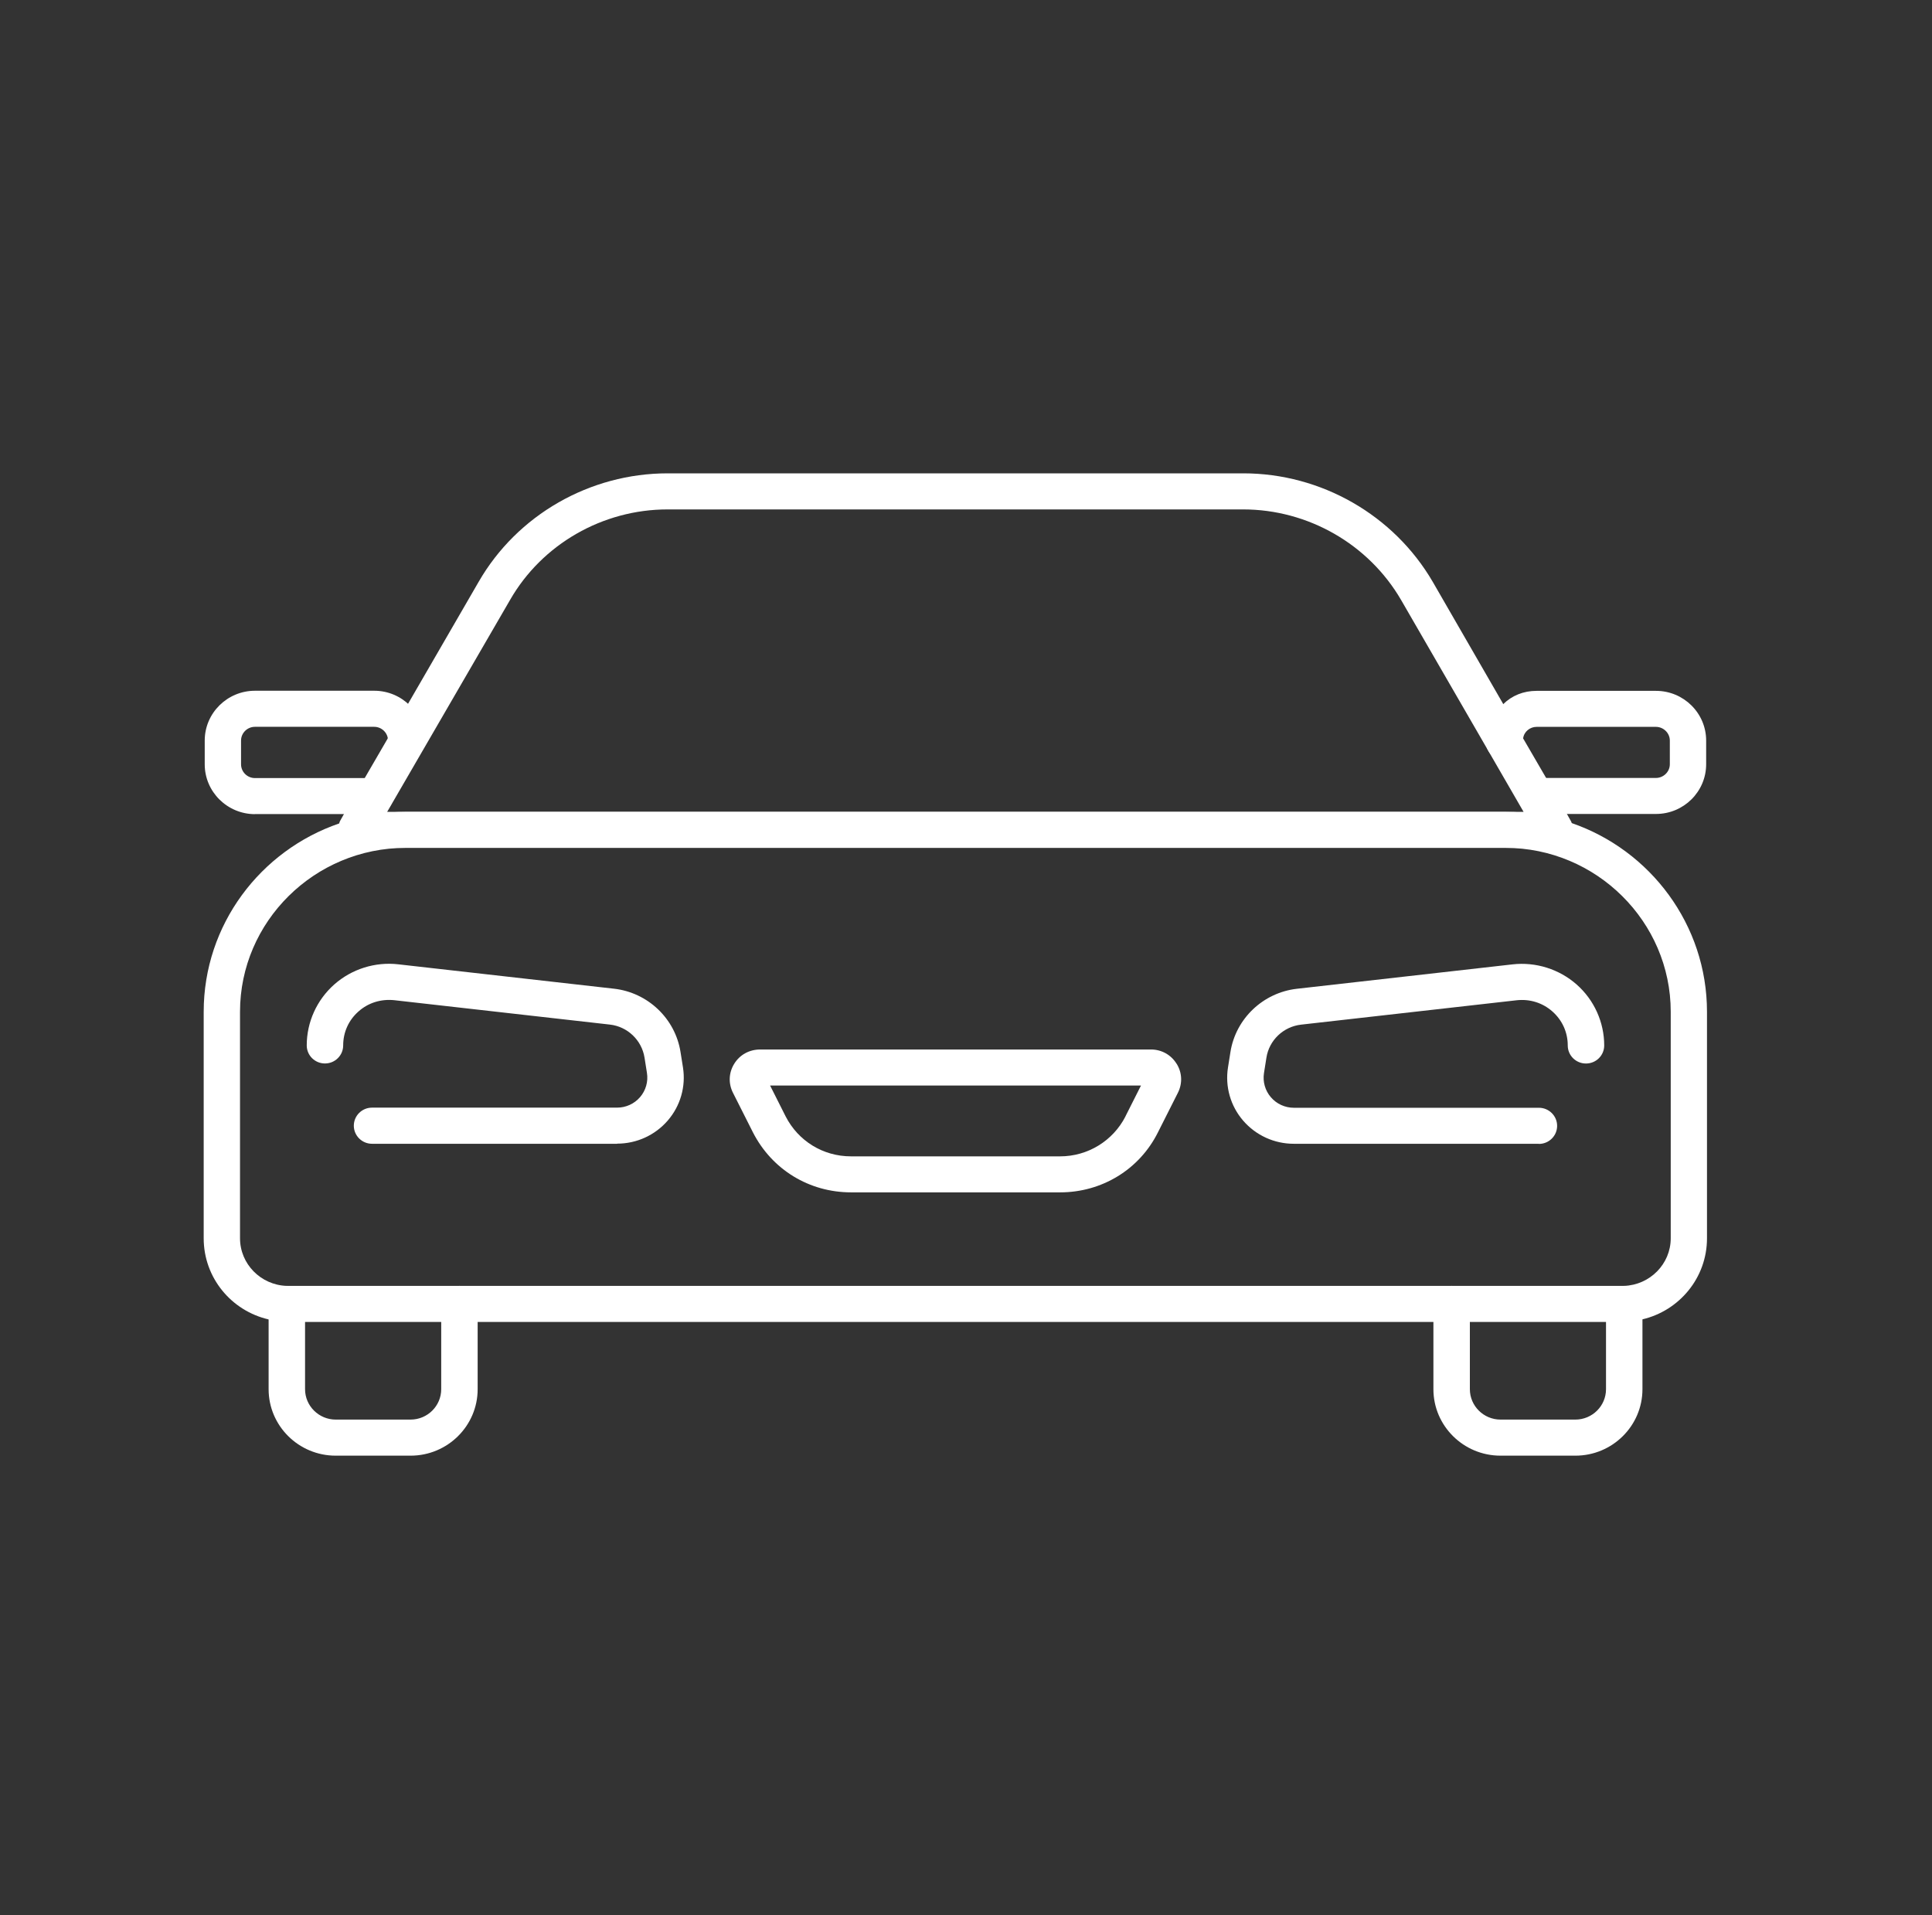
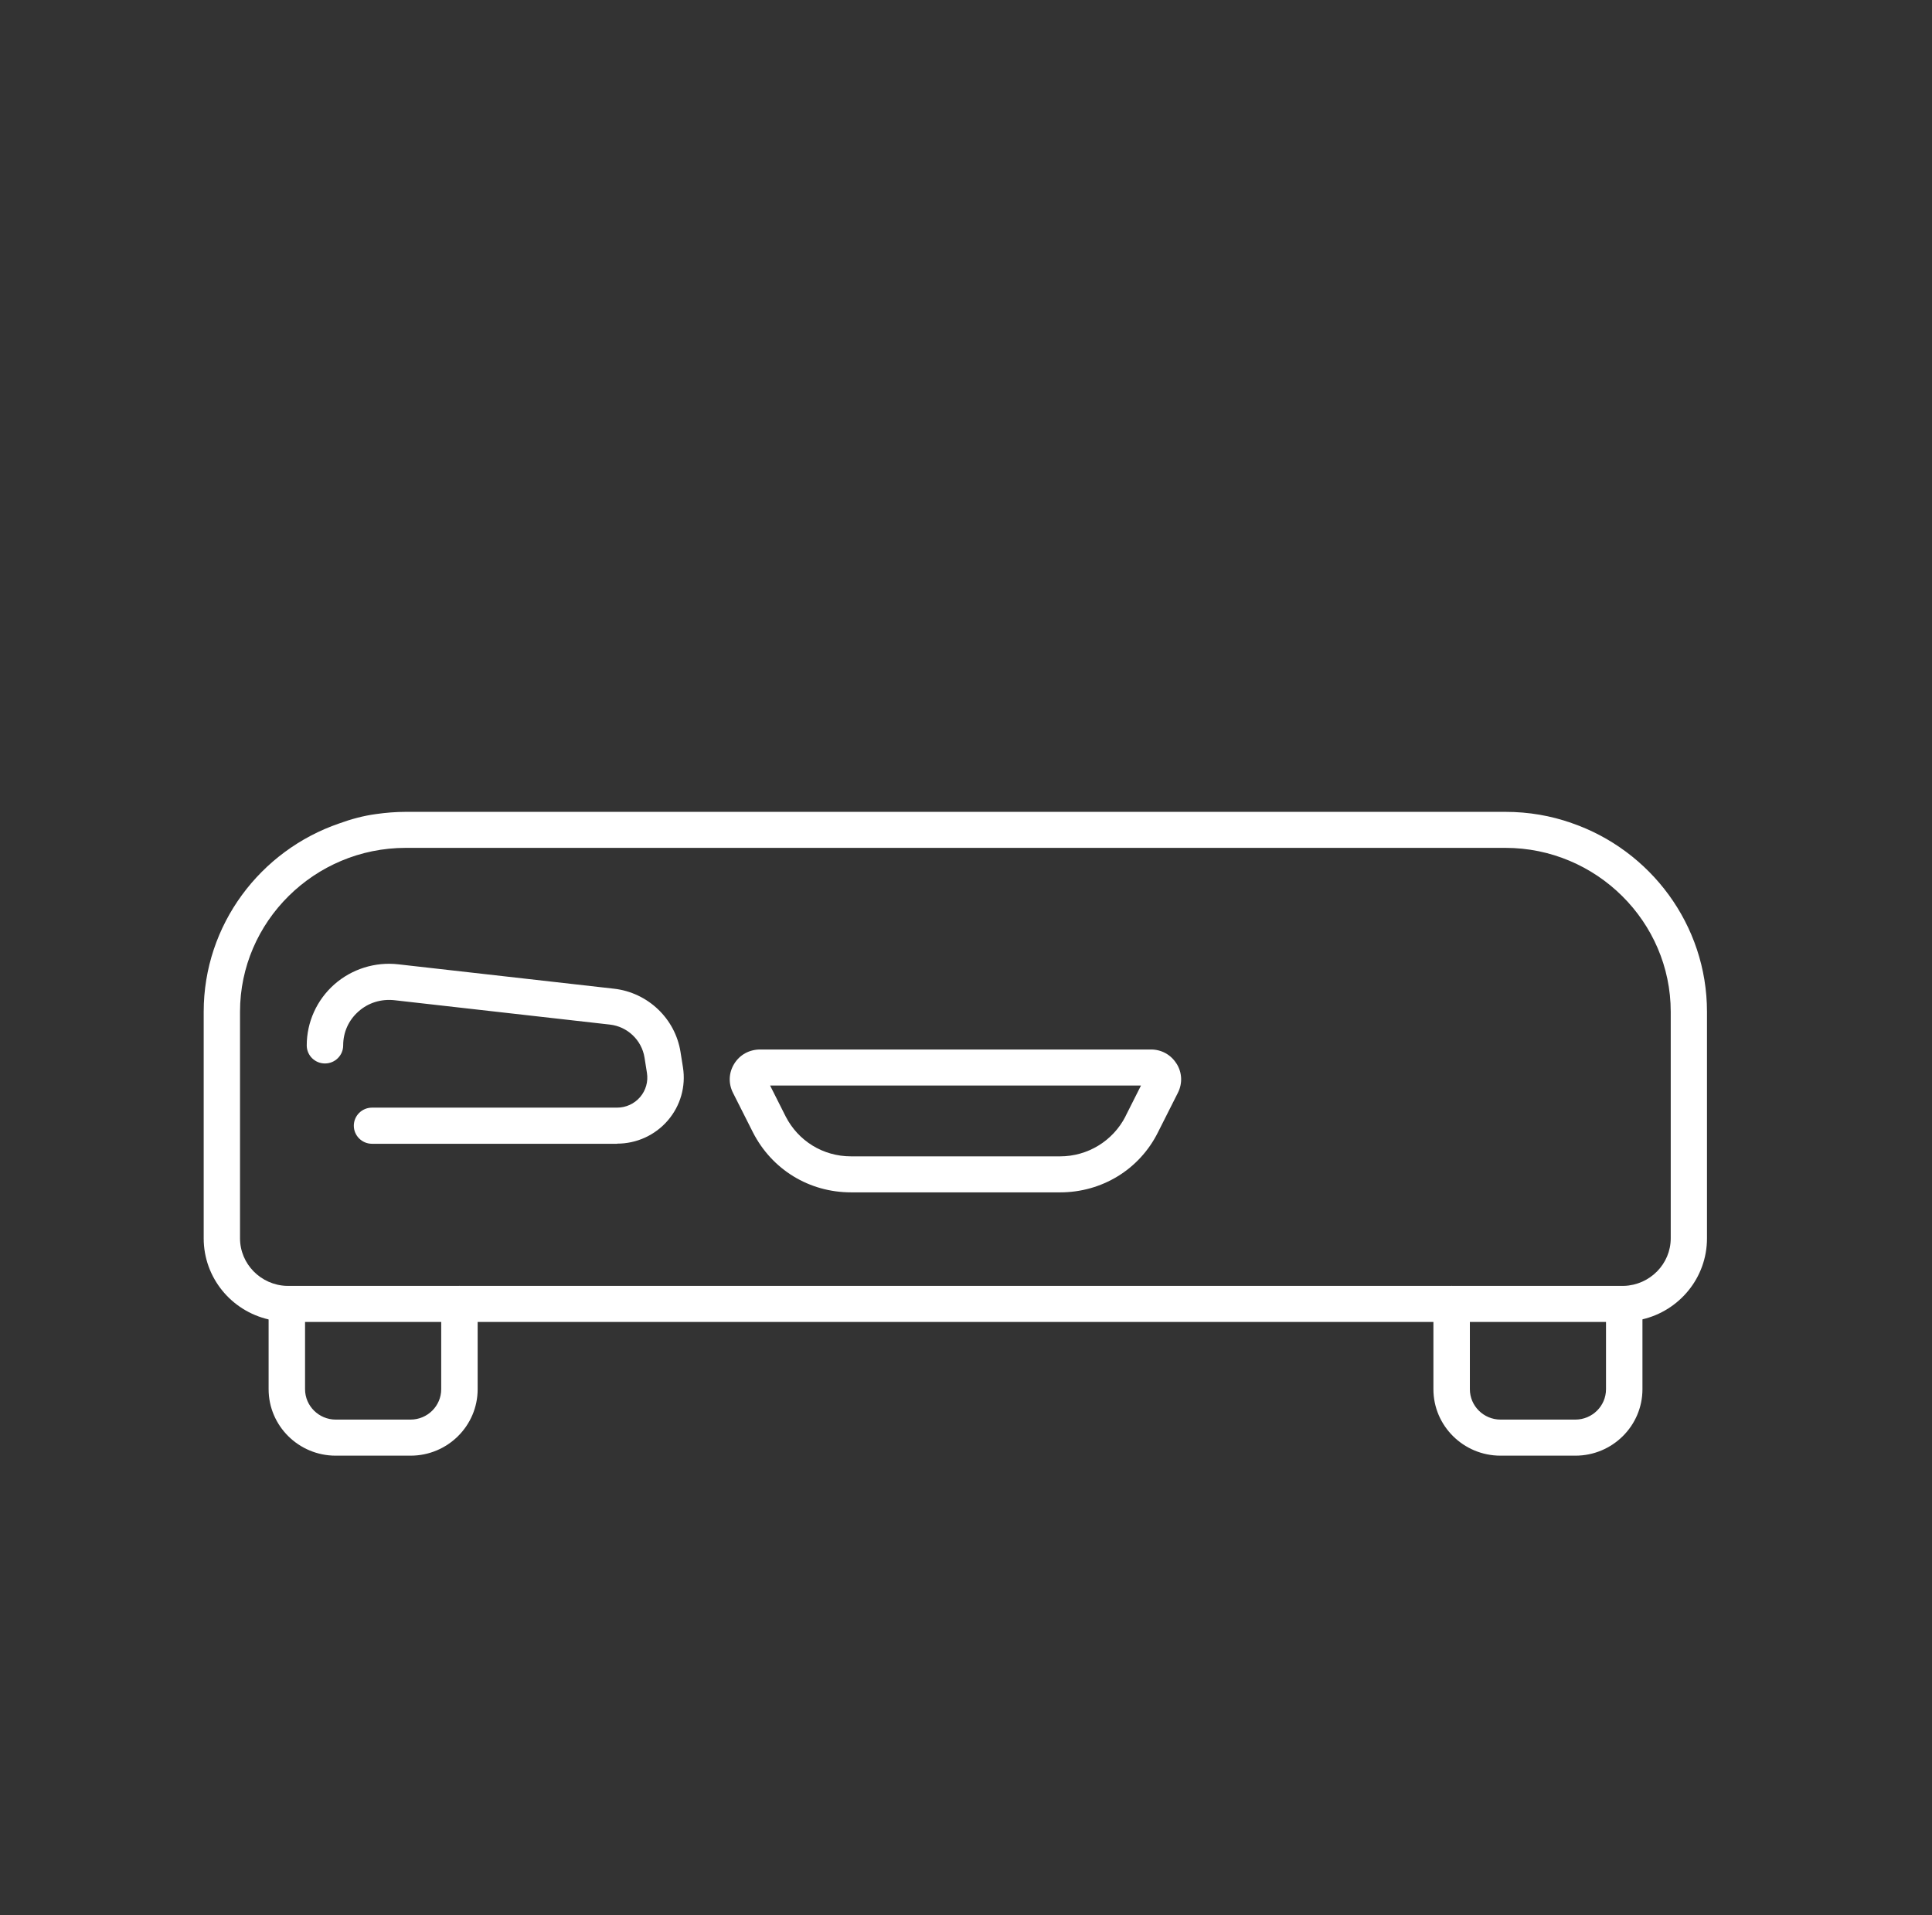
<svg xmlns="http://www.w3.org/2000/svg" width="116" height="115" viewBox="0 0 116 115" fill="none">
  <rect x="0" y="0" width="116" height="115" fill="#333333" stroke="none" />
-   <path d="M94.362 49.416C94.362 49.366 94.335 49.339 94.312 49.285L94.08 48.871L92.831 46.709L91.454 44.34L90.26 42.278L86.026 34.937C83.686 30.92 79.321 28.42 74.646 28.42H40.09C35.411 28.42 31.049 30.92 28.737 34.937L24.503 42.251L23.281 44.336L21.905 46.705L20.656 48.867L20.424 49.281C20.397 49.331 20.373 49.385 20.373 49.435C20.242 49.745 20.269 50.079 20.424 50.362C20.633 50.696 20.996 50.903 21.387 50.903H93.357C93.747 50.903 94.111 50.696 94.32 50.362C94.474 50.079 94.501 49.718 94.37 49.408L94.362 49.416ZM23.246 48.745L30.624 36.022C32.546 32.672 36.184 30.586 40.082 30.586H74.638C78.536 30.586 82.174 32.672 84.123 36.022L89.32 45.011L91.478 48.745H23.246Z" fill="white" />
  <path d="M17.299 77.207C17.872 77.257 18.313 77.721 18.313 78.288V79.369H26.498V78.288C26.498 77.694 26.966 77.207 27.589 77.207H17.299ZM94.362 49.416C93.113 48.978 91.791 48.745 90.387 48.745H24.364C23.765 48.745 23.169 48.794 22.597 48.875C21.816 48.978 21.066 49.185 20.362 49.442C15.633 51.064 12.23 55.522 12.23 60.751V74.351C12.23 76.72 13.893 78.706 16.128 79.22C16.491 79.323 16.882 79.373 17.296 79.373H97.424C97.842 79.373 98.229 79.323 98.592 79.22C100.827 78.706 102.49 76.72 102.49 74.351V60.751C102.49 55.522 99.087 51.041 94.358 49.416H94.362ZM100.313 74.347C100.313 75.892 99.064 77.153 97.506 77.207H17.218C15.66 77.157 14.411 75.892 14.411 74.347V60.747C14.411 55.338 18.881 50.907 24.364 50.907H90.387C95.843 50.907 100.313 55.338 100.313 60.747V74.347Z" fill="white" />
-   <path d="M15.312 48.883C13.649 48.883 12.292 47.541 12.292 45.889V44.463C12.292 42.815 13.645 41.473 15.312 41.473H22.469C24.132 41.473 25.485 42.815 25.485 44.463C25.485 45.061 24.998 45.617 24.391 45.617C23.784 45.617 23.297 45.203 23.297 44.605V44.463C23.297 44.007 22.922 43.639 22.465 43.639H15.308C14.848 43.639 14.473 44.011 14.473 44.463V45.889C14.473 46.345 14.848 46.717 15.308 46.717H22.465C23.057 46.717 23.583 47.185 23.594 47.771C23.61 48.358 23.184 48.848 22.593 48.879H15.304L15.312 48.883Z" fill="white" />
-   <path d="M99.427 41.48H92.255C91.474 41.48 90.774 41.764 90.256 42.278C89.633 42.818 89.243 43.642 89.243 44.597C89.243 44.75 89.27 44.907 89.32 45.007C89.502 45.394 89.892 45.624 90.333 45.624C90.932 45.624 91.424 45.057 91.424 44.467C91.424 44.417 91.424 44.39 91.451 44.336C91.501 43.926 91.868 43.642 92.255 43.642H99.427C99.868 43.642 100.259 44.003 100.259 44.467V45.885C100.259 46.349 99.868 46.709 99.427 46.709H92.255L92.177 47.79L92.255 48.871H99.427C101.09 48.871 102.44 47.533 102.44 45.885V44.467C102.44 42.818 101.09 41.48 99.427 41.48Z" fill="white" />
  <path d="M37.05 68.674H22.338C21.735 68.674 21.244 68.187 21.244 67.589C21.244 66.991 21.731 66.504 22.338 66.504H37.05C37.58 66.504 38.087 66.274 38.431 65.872C38.775 65.473 38.926 64.944 38.844 64.423L38.698 63.499C38.531 62.453 37.677 61.636 36.617 61.517L23.672 60.053C22.883 59.972 22.117 60.202 21.526 60.728C20.93 61.253 20.605 61.977 20.605 62.767C20.605 63.365 20.118 63.852 19.511 63.852C18.904 63.852 18.417 63.365 18.417 62.767C18.417 61.372 19.02 60.038 20.068 59.11C21.116 58.182 22.523 57.738 23.919 57.899L36.865 59.363C38.899 59.593 40.542 61.157 40.859 63.162L41.006 64.086C41.188 65.232 40.855 66.397 40.093 67.279C39.332 68.16 38.226 68.666 37.054 68.666L37.05 68.674Z" fill="white" />
-   <path d="M92.394 68.674H77.681C76.51 68.674 75.404 68.168 74.642 67.286C73.88 66.405 73.548 65.239 73.73 64.093L73.877 63.166C74.194 61.161 75.837 59.597 77.871 59.367L90.816 57.902C92.212 57.745 93.616 58.186 94.668 59.114C95.716 60.041 96.319 61.375 96.319 62.771C96.319 63.369 95.832 63.855 95.224 63.855C94.617 63.855 94.13 63.369 94.13 62.771C94.13 61.981 93.802 61.257 93.21 60.731C92.614 60.206 91.857 59.972 91.064 60.057L78.118 61.521C77.059 61.64 76.2 62.456 76.038 63.503L75.891 64.43C75.81 64.952 75.961 65.481 76.305 65.879C76.649 66.282 77.156 66.512 77.685 66.512H92.398C93.001 66.512 93.492 66.999 93.492 67.597C93.492 68.195 93.005 68.682 92.398 68.682L92.394 68.674Z" fill="white" />
  <path d="M70.64 63.864C70.304 63.323 69.731 63.013 69.109 63.013H45.646C44.996 63.013 44.424 63.323 44.088 63.864C43.751 64.404 43.724 65.048 44.01 65.615L45.205 67.984C46.35 70.227 48.585 71.591 51.102 71.591H63.653C66.147 71.591 68.409 70.227 69.526 67.984L70.721 65.615C71.007 65.048 70.98 64.404 70.644 63.864H70.64ZM67.574 67.034C66.82 68.502 65.312 69.429 63.649 69.429H51.098C49.408 69.429 47.927 68.502 47.173 67.034L46.238 65.178H68.506L67.57 67.034H67.574Z" fill="white" />
  <path d="M24.646 87.4H20.153C17.934 87.4 16.128 85.61 16.128 83.41V78.292C16.128 77.694 16.615 77.207 17.222 77.207C17.829 77.207 18.316 77.694 18.316 78.292V83.41C18.316 84.414 19.144 85.234 20.157 85.234H24.65C25.667 85.234 26.491 84.414 26.491 83.41V78.292C26.491 77.694 26.978 77.207 27.585 77.207C28.192 77.207 28.679 77.694 28.679 78.292V83.41C28.679 85.61 26.873 87.4 24.654 87.4H24.646Z" fill="white" />
  <path d="M94.582 87.4H90.09C87.87 87.4 86.064 85.61 86.064 83.41V78.292C86.064 77.694 86.552 77.207 87.159 77.207C87.766 77.207 88.253 77.694 88.253 78.292V83.41C88.253 84.414 89.08 85.234 90.093 85.234H94.586C95.603 85.234 96.427 84.414 96.427 83.41V78.292C96.427 77.694 96.914 77.207 97.521 77.207C98.128 77.207 98.615 77.694 98.615 78.292V83.41C98.615 85.61 96.81 87.4 94.59 87.4H94.582Z" fill="white" />
</svg>